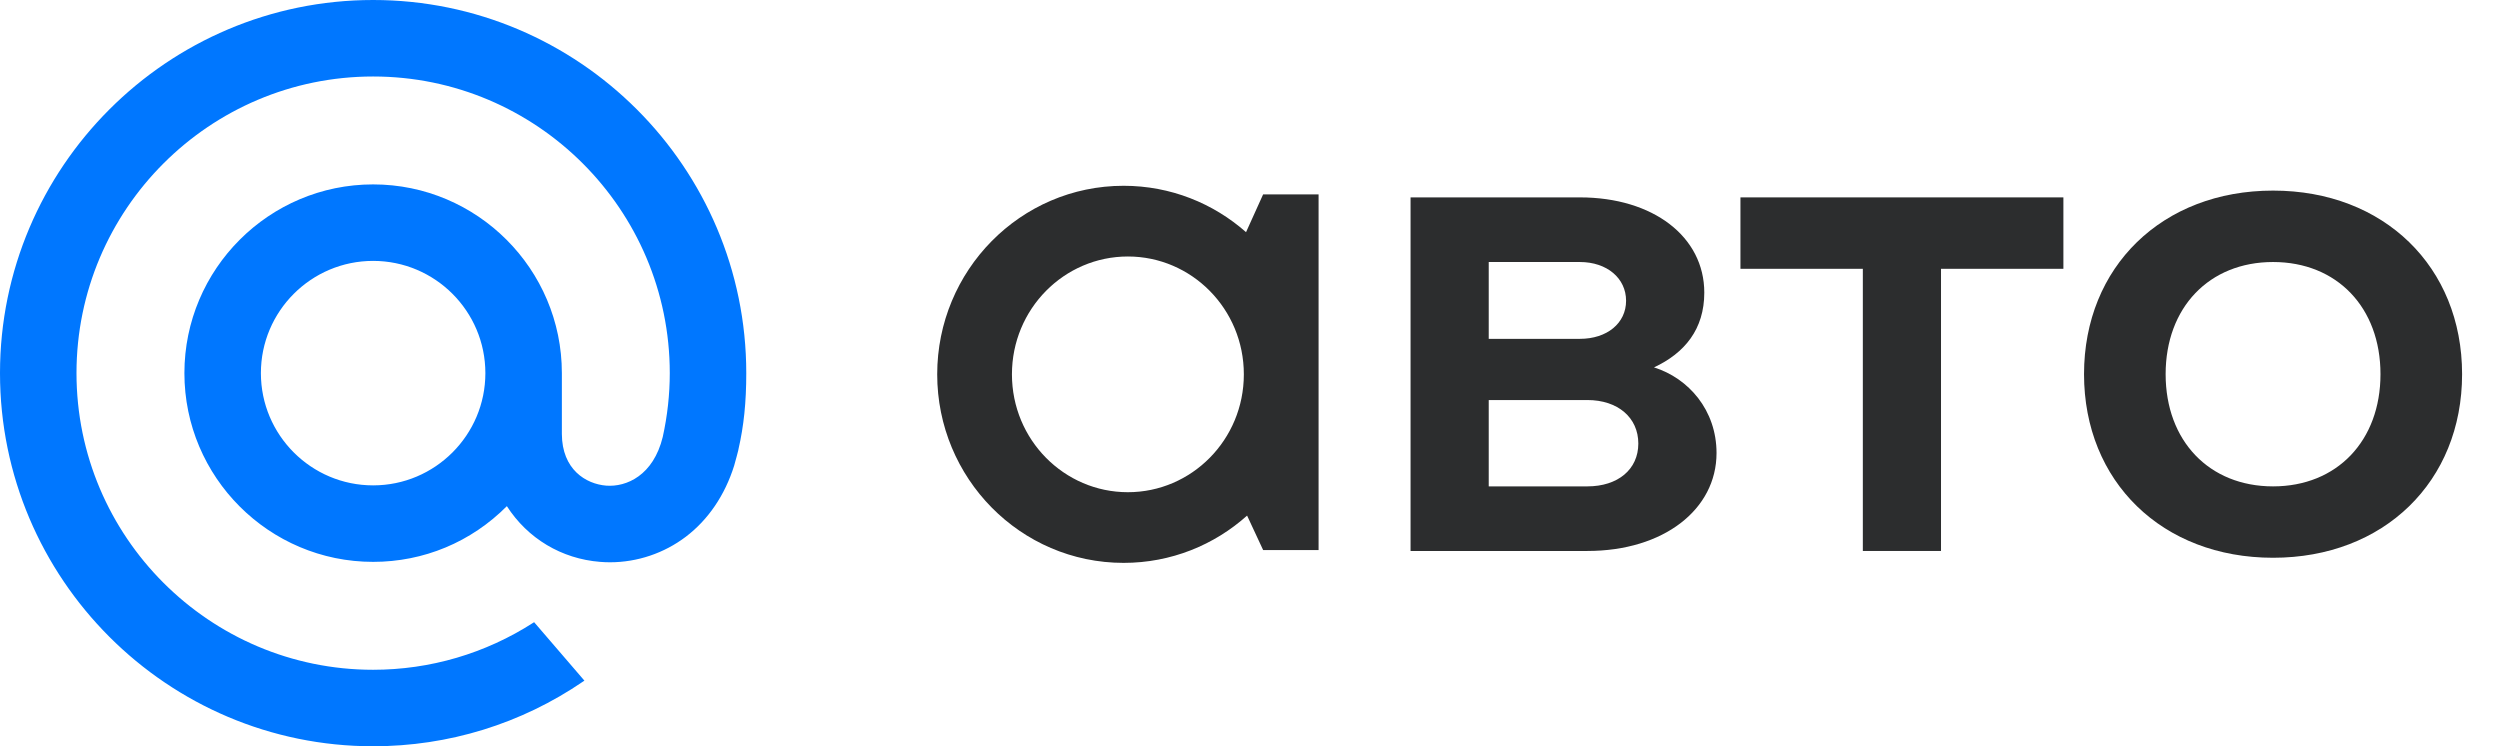
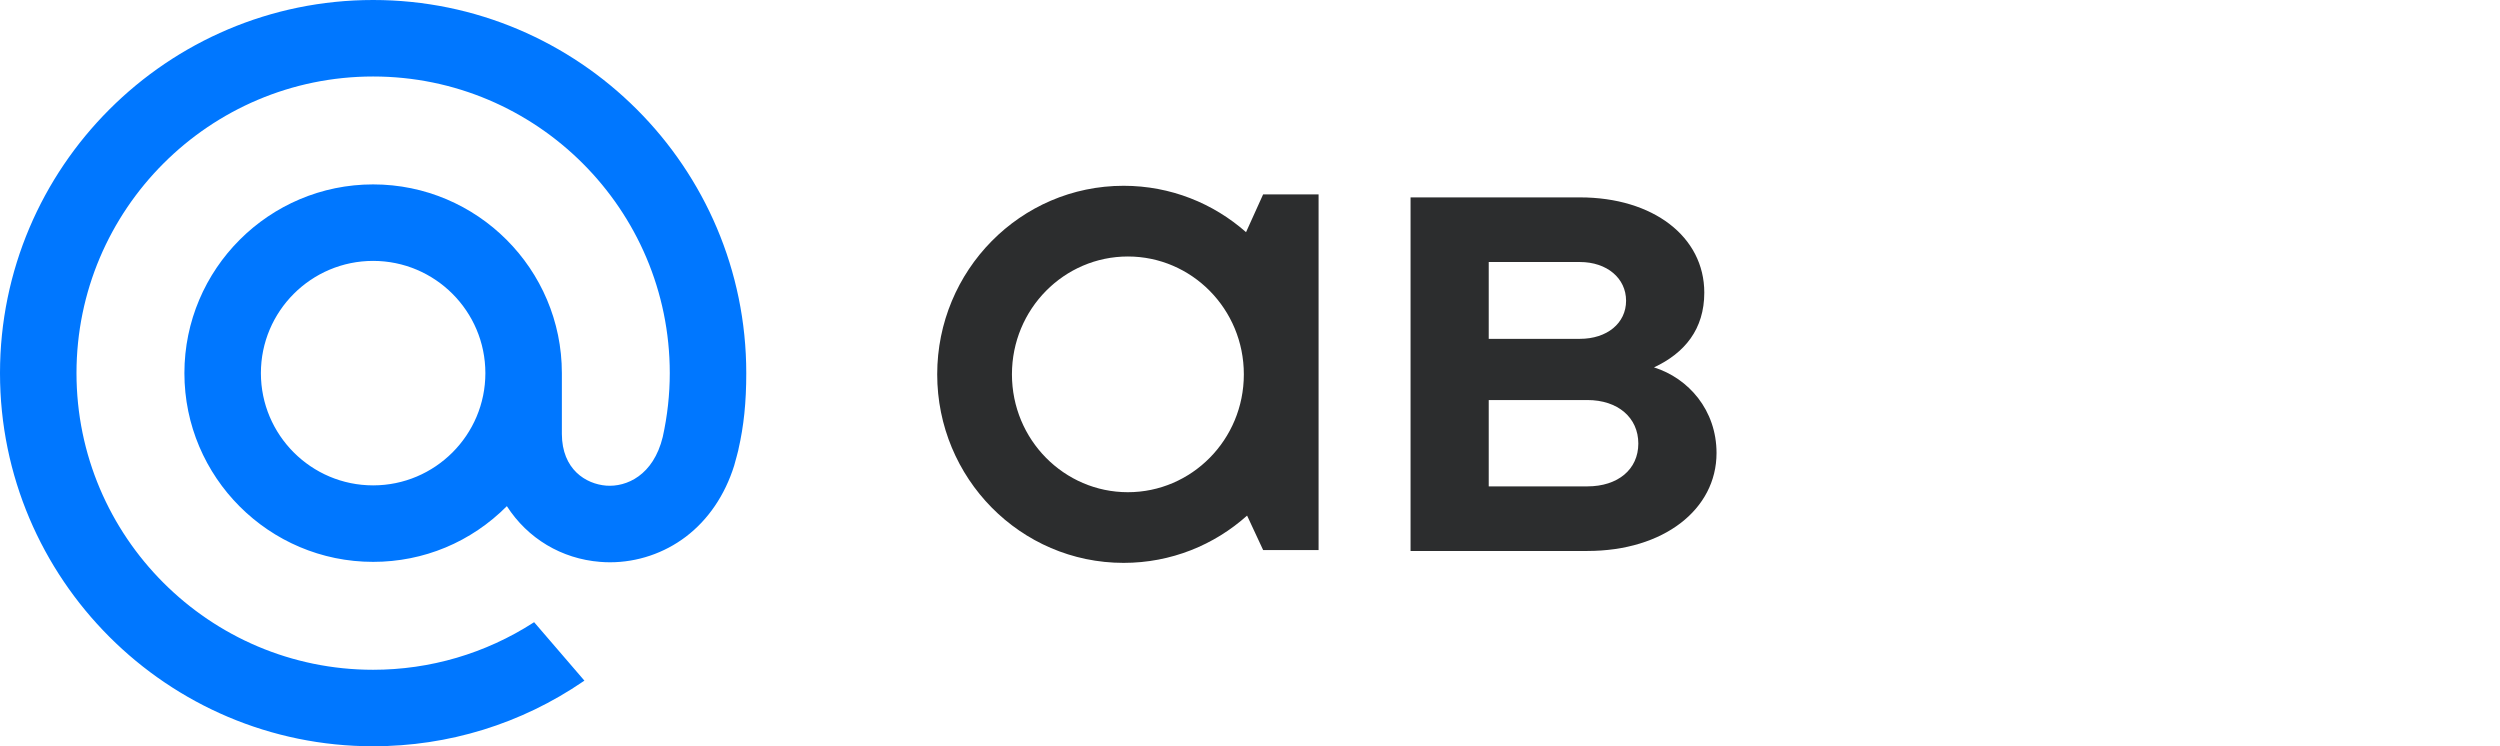
<svg xmlns="http://www.w3.org/2000/svg" width="67" height="20" viewBox="0 0 67 20" fill="none">
  <path d="M13.008 10C13.008 11.659 11.659 13.008 10 13.008C8.341 13.008 6.992 11.659 6.992 10C6.992 8.341 8.341 6.992 10 6.992C11.659 6.992 13.008 8.341 13.008 10ZM10 0C4.486 0 0 4.486 0 10C0 15.514 4.486 20 10 20C12.02 20 13.968 19.399 15.633 18.261L15.662 18.241L14.314 16.674L14.292 16.689C13.01 17.514 11.526 17.95 10 17.95C5.616 17.95 2.05 14.384 2.05 10C2.05 5.616 5.616 2.05 10 2.05C14.384 2.05 17.95 5.616 17.95 10C17.95 10.568 17.887 11.143 17.762 11.709C17.511 12.741 16.789 13.057 16.246 13.015C15.701 12.971 15.062 12.582 15.058 11.631V10.906V10C15.058 7.211 12.789 4.942 10 4.942C7.211 4.942 4.942 7.211 4.942 10C4.942 12.789 7.211 15.058 10 15.058C11.355 15.058 12.626 14.528 13.584 13.565C14.141 14.432 15.049 14.976 16.082 15.058C16.171 15.066 16.261 15.069 16.351 15.069C17.078 15.069 17.799 14.826 18.381 14.384C18.98 13.929 19.427 13.271 19.675 12.481C19.714 12.353 19.787 12.061 19.788 12.059L19.789 12.048C19.935 11.414 20 10.781 20 10C20 4.486 15.514 0 10 0" fill="#0077FF" />
  <path d="M44.327 9.846C45.256 10.138 46.003 10.994 46.003 12.142C46.003 13.655 44.582 14.766 42.541 14.766H37.803V5.29H42.34C44.308 5.29 45.675 6.347 45.675 7.842C45.675 8.826 45.147 9.463 44.327 9.846ZM42.34 7.022H39.898V9.081H42.34C43.069 9.081 43.579 8.662 43.579 8.06C43.579 7.459 43.069 7.022 42.34 7.022ZM39.898 13.035H42.541C43.361 13.035 43.907 12.579 43.907 11.887C43.907 11.194 43.361 10.721 42.541 10.721H39.898V13.035Z" fill="#2C2D2E" />
-   <path d="M52.019 14.766H49.924V7.204H46.644V5.29H55.299V7.204H52.019V14.766Z" fill="#2C2D2E" />
-   <path d="M60.918 14.948C57.948 14.948 55.852 12.907 55.852 10.028C55.852 7.149 57.948 5.108 60.918 5.108C63.888 5.108 65.984 7.149 65.984 10.028C65.984 12.907 63.888 14.948 60.918 14.948ZM60.918 13.035C62.631 13.035 63.797 11.814 63.797 10.028C63.797 8.242 62.631 7.022 60.918 7.022C59.205 7.022 58.039 8.242 58.039 10.028C58.039 11.814 59.205 13.035 60.918 13.035Z" fill="#2C2D2E" />
  <path fill-rule="evenodd" clip-rule="evenodd" d="M30.113 4.979C27.345 4.979 25.117 7.251 25.117 10.032C25.117 12.814 27.345 15.085 30.113 15.085C31.384 15.085 32.542 14.606 33.422 13.818L33.852 14.741H35.338V5.209L33.852 5.209L33.394 6.222C32.517 5.449 31.371 4.979 30.113 4.979ZM30.227 6.874C28.52 6.874 27.12 8.279 27.12 10.032C27.12 11.786 28.52 13.191 30.227 13.191C31.935 13.191 33.335 11.786 33.335 10.032C33.335 8.279 31.935 6.874 30.227 6.874Z" fill="#2C2D2E" />
</svg>